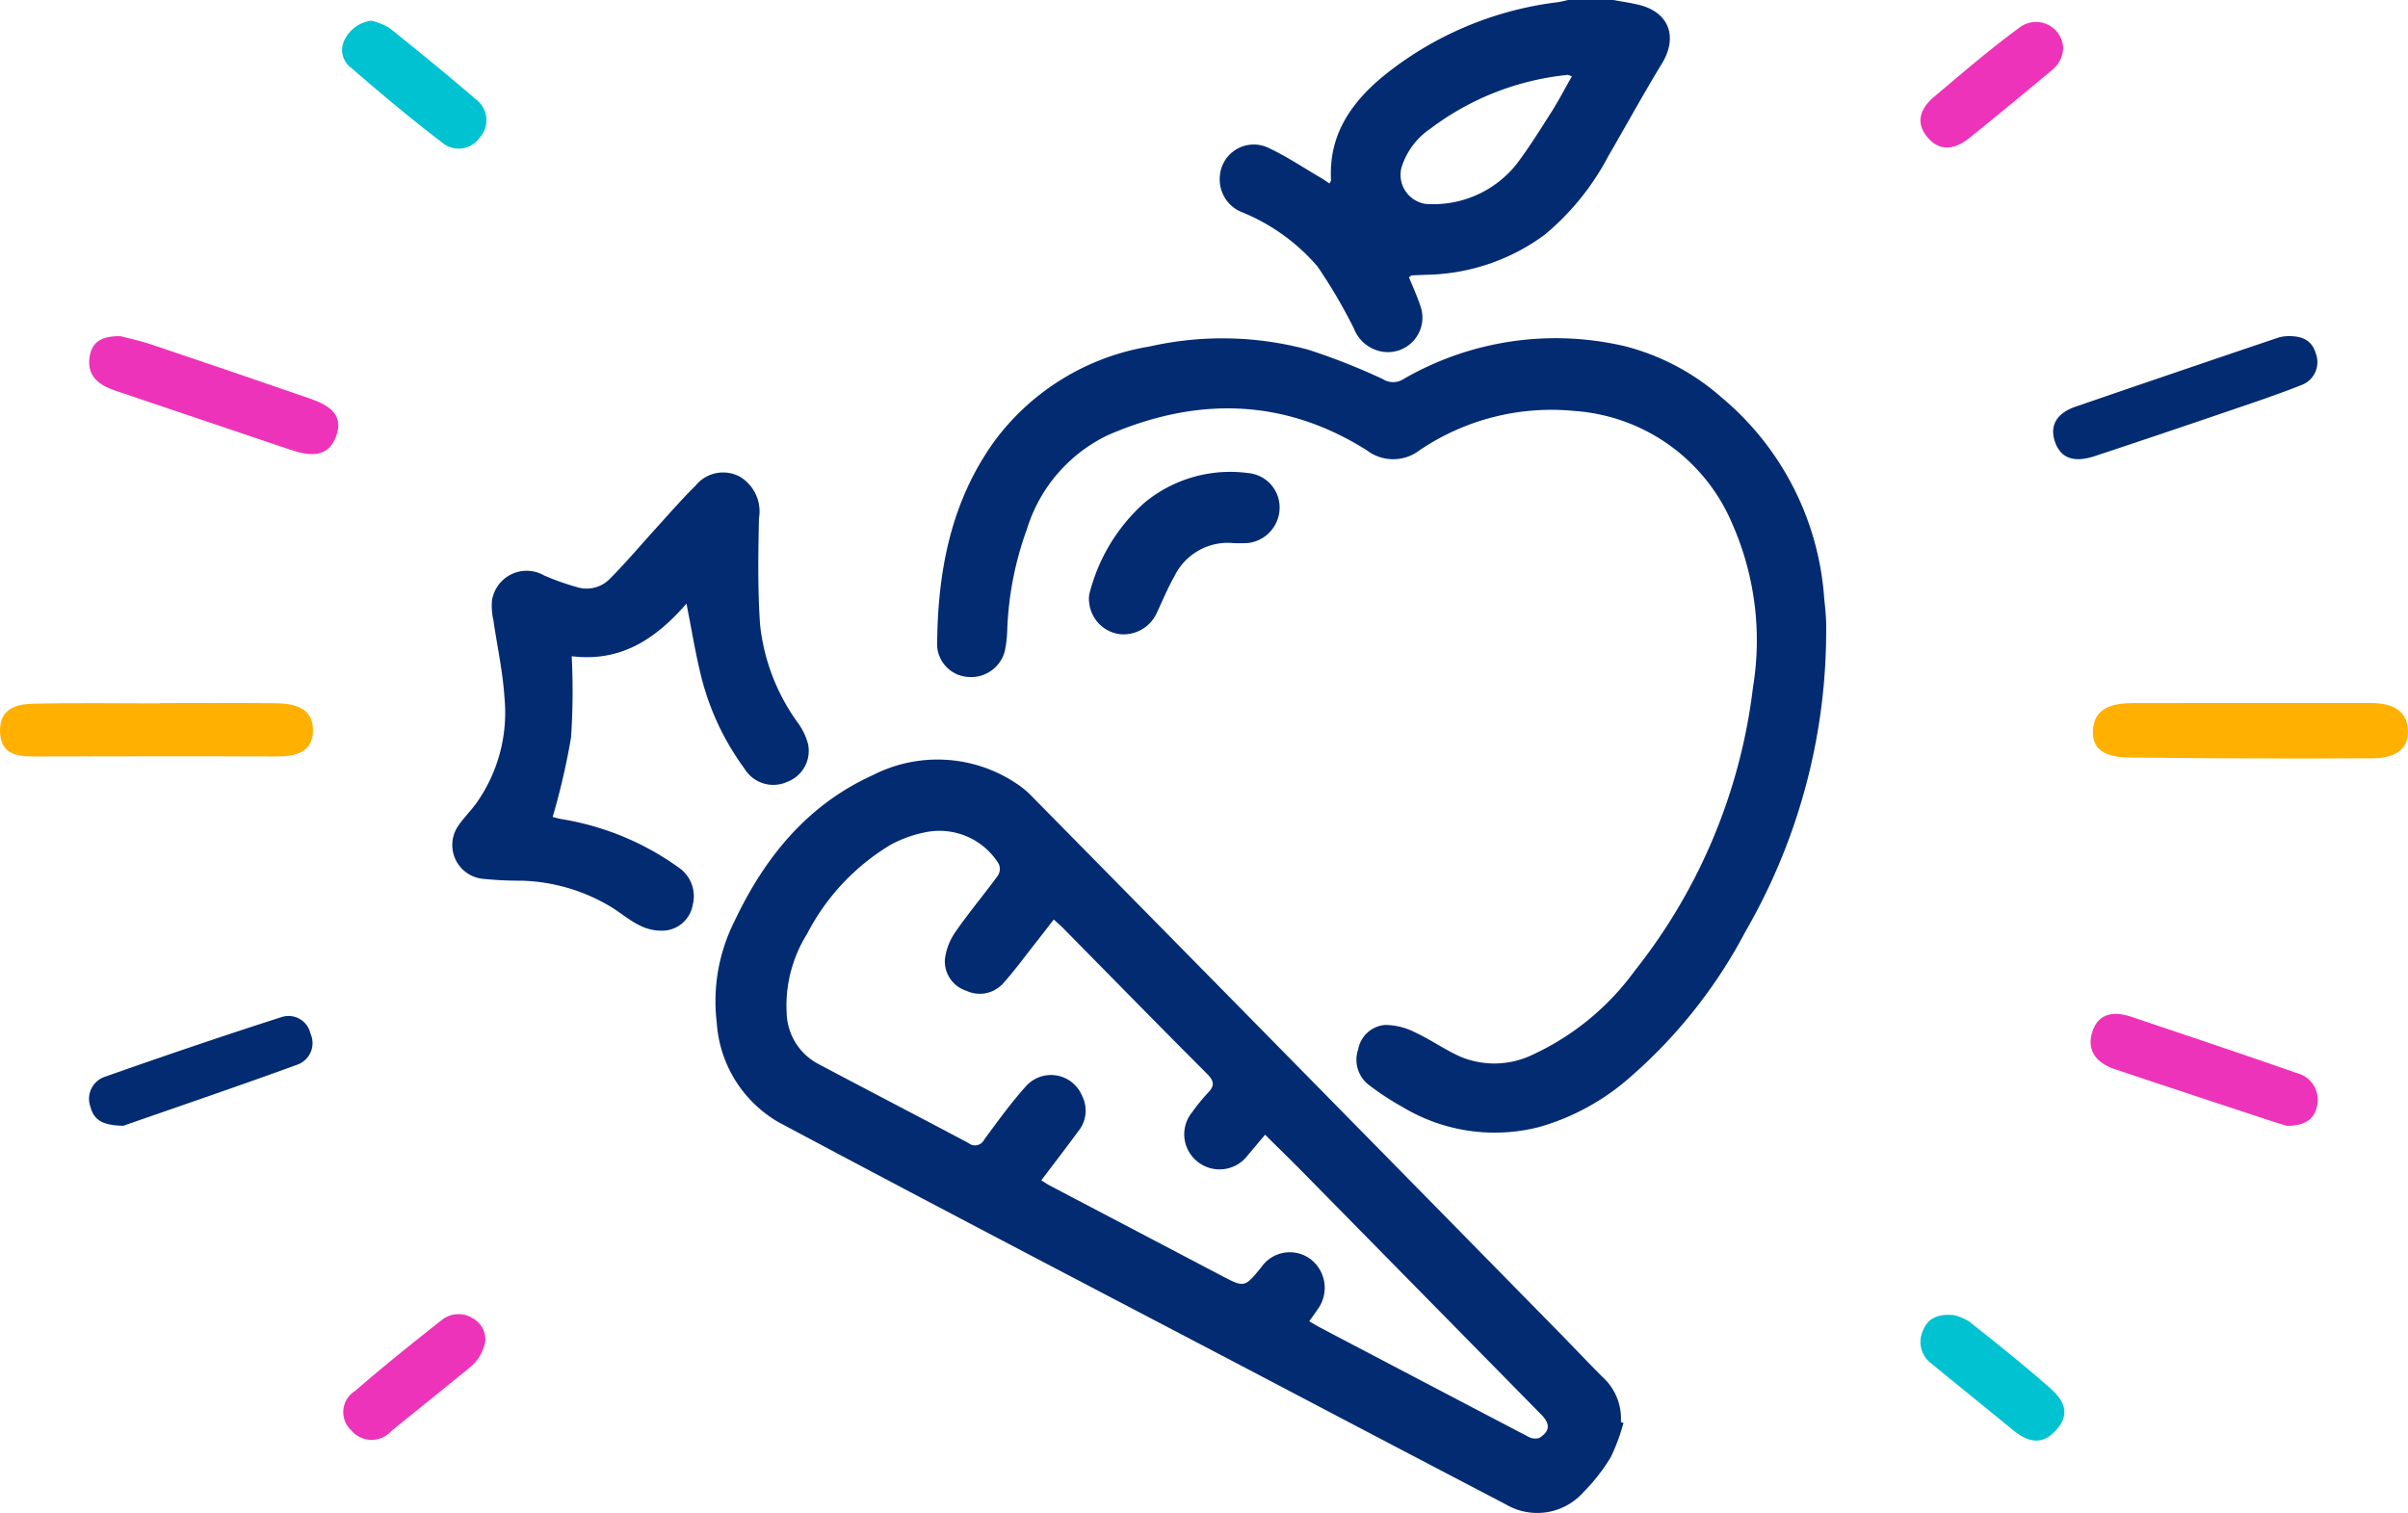
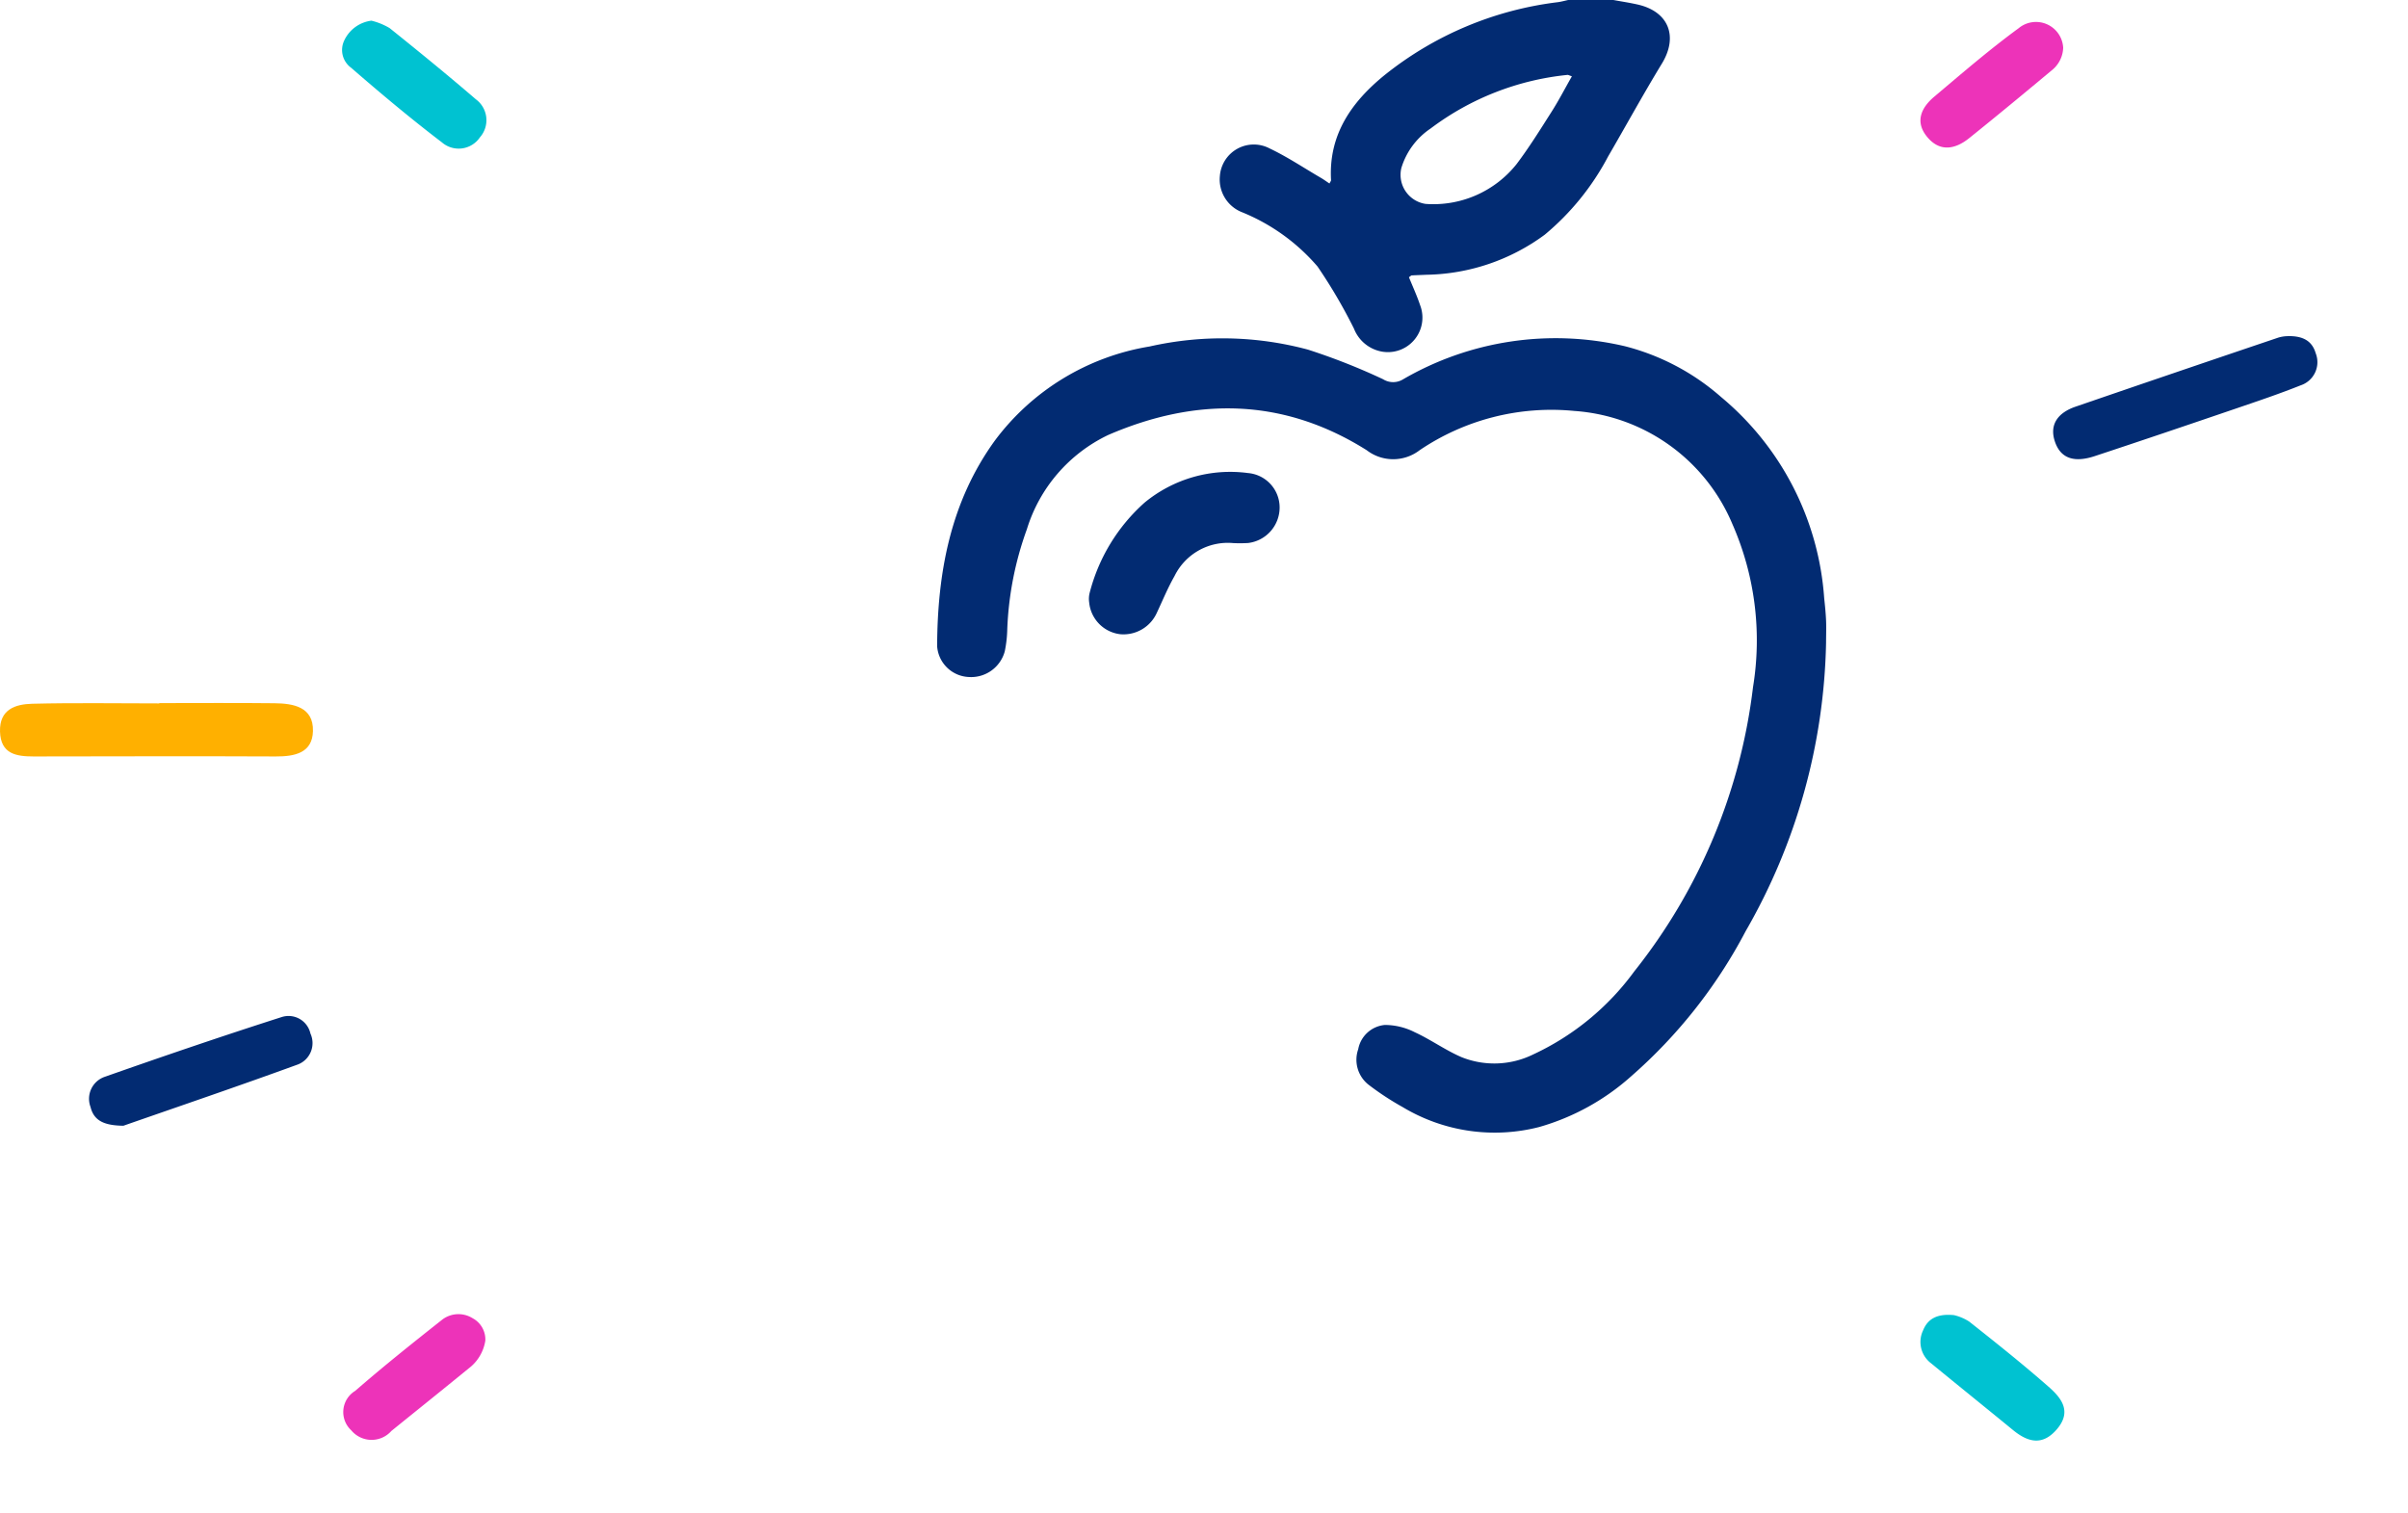
<svg xmlns="http://www.w3.org/2000/svg" width="144.248" height="90.641" viewBox="0 0 144.248 90.641">
  <g id="Group_35344" data-name="Group 35344" transform="translate(-1062.212 -943.433)">
    <g id="Group_883" data-name="Group 883" transform="translate(978.036 -118.772)">
-       <path id="Path_9499" data-name="Path 9499" d="M438.039,1177.883c2.358,0,4.716,0,7.073,0,1.123,0,2.172.313,2.247,1.594.078,1.344-1.019,1.709-2.1,1.715q-7.252.036-14.505-.044c-1.105-.012-2.394-.209-2.262-1.712.121-1.372,1.328-1.548,2.479-1.551C433.323,1177.88,435.681,1177.883,438.039,1177.883Z" transform="translate(-218.938 -73.557)" fill="#ffb000" />
      <path id="Path_9500" data-name="Path 9500" d="M93.718,1177.886c2.3,0,4.594-.018,6.89.008,1.145.012,2.35.218,2.315,1.669-.032,1.31-1.092,1.525-2.237,1.519-4.83-.023-9.659-.005-14.489,0-1.042,0-1.981-.141-2.02-1.493-.038-1.334.925-1.638,1.926-1.664,2.537-.064,5.076-.021,7.615-.021Z" transform="translate(0 -73.557)" fill="#ffb000" />
      <path id="Path_9501" data-name="Path 9501" d="M435.968,1117.514c.959-.036,1.506.292,1.718,1.02a1.462,1.462,0,0,1-.9,1.926c-1.288.515-2.606.957-3.92,1.405-2.8.955-5.6,1.906-8.411,2.834-1.007.333-2,.312-2.395-.883-.352-1.062.254-1.738,1.23-2.074q6.078-2.089,12.167-4.145A2.159,2.159,0,0,1,435.968,1117.514Z" transform="translate(-214.792 -35.169)" fill="#022b72" />
-       <path id="Path_9502" data-name="Path 9502" d="M100.721,1117.521c.45.12,1.159.266,1.84.495q4.716,1.585,9.418,3.212c1.078.373,2.173.892,1.654,2.3-.5,1.346-1.656,1.16-2.76.789q-5.23-1.761-10.458-3.53c-.992-.336-1.754-.886-1.537-2.092C99.031,1117.84,99.633,1117.5,100.721,1117.521Z" transform="translate(-9.325 -35.175)" fill="#ed33b9" />
-       <path id="Path_9503" data-name="Path 9503" d="M439.893,1235.747c-.236-.073-.638-.189-1.035-.32-3.093-1.022-6.187-2.039-9.275-3.074-1.04-.348-1.706-1.056-1.371-2.189.348-1.177,1.3-1.3,2.346-.953,3.317,1.116,6.636,2.223,9.938,3.38a1.643,1.643,0,0,1,1.188,1.981C441.515,1235.4,440.892,1235.739,439.893,1235.747Z" transform="translate(-218.714 -106.09)" fill="#ed33b9" />
      <path id="Path_9504" data-name="Path 9504" d="M100.925,1235.937c-1.116-.017-1.76-.277-1.967-1.124a1.392,1.392,0,0,1,.829-1.8c3.53-1.242,7.073-2.452,10.637-3.593a1.343,1.343,0,0,1,1.707.992,1.373,1.373,0,0,1-.726,1.844C107.834,1233.559,104.233,1234.782,100.925,1235.937Z" transform="translate(-9.359 -106.287)" fill="#022b72" />
      <path id="Path_9505" data-name="Path 9505" d="M408.681,1067.384a1.8,1.8,0,0,1-.6,1.28c-1.666,1.391-3.338,2.775-5.03,4.134-.859.69-1.79.845-2.548-.111-.715-.9-.307-1.731.455-2.373,1.66-1.4,3.306-2.821,5.053-4.1A1.63,1.63,0,0,1,408.681,1067.384Z" transform="translate(-200.913 -2.317)" fill="#ed33b9" />
      <path id="Path_9506" data-name="Path 9506" d="M142.191,1065.6a3.937,3.937,0,0,1,1.091.445c1.746,1.4,3.476,2.811,5.17,4.269a1.553,1.553,0,0,1,.236,2.278,1.535,1.535,0,0,1-2.273.3c-1.866-1.422-3.667-2.932-5.439-4.47a1.317,1.317,0,0,1-.408-1.647A2.08,2.08,0,0,1,142.191,1065.6Z" transform="translate(-35.765 -2.156)" fill="#00c2d1" />
      <path id="Path_9507" data-name="Path 9507" d="M149.134,1280.032a2.587,2.587,0,0,1-1,1.663c-1.537,1.257-3.089,2.5-4.631,3.748a1.581,1.581,0,0,1-2.4-.041,1.486,1.486,0,0,1,.237-2.364c1.677-1.46,3.417-2.848,5.162-4.227a1.6,1.6,0,0,1,1.873-.123A1.441,1.441,0,0,1,149.134,1280.032Z" transform="translate(-35.885 -137.505)" fill="#ed33b9" />
      <path id="Path_9508" data-name="Path 9508" d="M402.153,1278.567a2.937,2.937,0,0,1,.91.387c1.609,1.272,3.215,2.552,4.756,3.905.734.645,1.4,1.441.537,2.494s-1.743.858-2.669.1c-1.632-1.339-3.277-2.661-4.907-4a1.6,1.6,0,0,1-.483-1.966C400.571,1278.8,401.128,1278.466,402.153,1278.567Z" transform="translate(-200.924 -137.571)" fill="#00c2d1" />
      <g id="PsJtCq.tif" transform="translate(111.27 1062.205)">
        <g id="Group_882" data-name="Group 882" transform="translate(0 0)">
          <path id="Path_9509" data-name="Path 9509" d="M308.383,1062.2c.5.092,1,.166,1.5.28,1.851.427,2.419,1.919,1.435,3.534-1.117,1.833-2.148,3.718-3.227,5.574a15.452,15.452,0,0,1-3.791,4.678,12.266,12.266,0,0,1-7.078,2.4c-.3.015-.595.022-.891.039-.035,0-.068.043-.166.109.221.547.478,1.1.669,1.674a2.069,2.069,0,0,1-2.262,2.787,2.216,2.216,0,0,1-1.7-1.38,31.359,31.359,0,0,0-2.182-3.722,11.826,11.826,0,0,0-4.574-3.274,2.105,2.105,0,0,1-1.277-2.149,2.037,2.037,0,0,1,2.985-1.65c1.053.5,2.03,1.155,3.039,1.744.178.1.346.226.541.354.048-.1.1-.157.094-.208-.153-2.713,1.226-4.672,3.2-6.279a20.536,20.536,0,0,1,10.391-4.376c.208-.029.412-.086.618-.131Zm-2.46,4.576c-.177-.06-.218-.089-.255-.084a16.344,16.344,0,0,0-8.211,3.216,4.371,4.371,0,0,0-1.749,2.37,1.763,1.763,0,0,0,1.454,2.143,6.371,6.371,0,0,0,5.455-2.39c.753-1,1.417-2.067,2.088-3.124C305.134,1068.236,305.5,1067.522,305.924,1066.781Z" transform="translate(-238.858 -1062.205)" fill="#022b72" />
          <path id="Path_9510" data-name="Path 9510" d="M291.605,1136.11a35.973,35.973,0,0,1-4.814,17.269,30.171,30.171,0,0,1-6.883,8.718,14.024,14.024,0,0,1-5.492,3.022,10.7,10.7,0,0,1-8.182-1.2,16.733,16.733,0,0,1-2.024-1.327,1.9,1.9,0,0,1-.631-2.134,1.784,1.784,0,0,1,1.6-1.455,3.986,3.986,0,0,1,1.794.439c.961.442,1.834,1.078,2.8,1.492a5.273,5.273,0,0,0,4.282-.162,15.673,15.673,0,0,0,6.057-4.973,33.764,33.764,0,0,0,7.117-17.037,17.3,17.3,0,0,0-1.228-9.75,11.1,11.1,0,0,0-9.466-6.794,14.08,14.08,0,0,0-9.277,2.352,2.6,2.6,0,0,1-3.17,0c-4.98-3.137-10.2-3.2-15.487-.912a9.277,9.277,0,0,0-4.871,5.649,19.691,19.691,0,0,0-1.174,5.986,7.308,7.308,0,0,1-.15,1.328,2.088,2.088,0,0,1-2.163,1.536,1.989,1.989,0,0,1-1.888-1.842c.018-4.421.8-8.654,3.459-12.324a14.48,14.48,0,0,1,9.269-5.636,19.75,19.75,0,0,1,9.484.188,37.967,37.967,0,0,1,4.5,1.774,1.137,1.137,0,0,0,1.171.022,18.177,18.177,0,0,1,13.315-2,13.958,13.958,0,0,1,5.767,3.047,17.24,17.24,0,0,1,6.173,12.053c.048.443.093.888.112,1.334S291.605,1135.663,291.605,1136.11Z" transform="translate(-209.311 -1097.597)" fill="#022b72" />
          <g id="Group_881" data-name="Group 881" transform="translate(0 28.298)">
-             <path id="Path_9511" data-name="Path 9511" d="M256.257,1226.938a11.676,11.676,0,0,1-.76,2.051,11.236,11.236,0,0,1-1.64,2.1,3.7,3.7,0,0,1-4.663.72q-6.732-3.514-13.452-7.051c-10.039-5.269-20.1-10.5-30.1-15.838a7.447,7.447,0,0,1-3.7-5.957,10.654,10.654,0,0,1,1.058-6.075c1.8-3.809,4.345-6.968,8.283-8.755a8.5,8.5,0,0,1,8.738.585,5.04,5.04,0,0,1,.775.659q8.778,8.911,17.548,17.829,7.07,7.189,14.133,14.385c.849.865,1.676,1.752,2.537,2.606a3.352,3.352,0,0,1,1.088,2.688Zm-34.876-14.533c.224.138.361.234.508.311q5.143,2.7,10.287,5.4c1.381.723,1.384.718,2.386-.507a2.075,2.075,0,0,1,2.94-.491,2.171,2.171,0,0,1,.432,3.02c-.151.223-.308.441-.5.711.259.149.453.271.655.377q1.553.819,3.108,1.632,4.662,2.449,9.329,4.89a.864.864,0,0,0,.681.094c.656-.409.673-.844.129-1.4q-7.162-7.282-14.324-14.564c-.714-.725-1.445-1.434-2.224-2.207-.367.436-.7.84-1.044,1.239a2.11,2.11,0,0,1-3.067.322,2.088,2.088,0,0,1-.247-2.924,10.694,10.694,0,0,1,.926-1.137c.411-.417.4-.7-.033-1.137-2.888-2.89-5.745-5.811-8.613-8.72-.172-.174-.358-.332-.581-.537-.429.553-.8,1.041-1.182,1.523-.606.768-1.183,1.563-1.836,2.288a1.886,1.886,0,0,1-2.223.458,1.848,1.848,0,0,1-1.275-1.934,3.652,3.652,0,0,1,.638-1.607c.8-1.151,1.706-2.231,2.535-3.364a.752.752,0,0,0,.051-.692,4.178,4.178,0,0,0-4.285-1.92,7.454,7.454,0,0,0-2.152.747,13.365,13.365,0,0,0-5.05,5.368,8.1,8.1,0,0,0-1.22,4.746,3.557,3.557,0,0,0,1.909,3.049c2.988,1.586,5.992,3.142,8.98,4.729a.615.615,0,0,0,.946-.207c.808-1.095,1.606-2.206,2.516-3.214a2.011,2.011,0,0,1,3.34.586,1.942,1.942,0,0,1-.206,2.107C222.9,1210.415,222.16,1211.375,221.381,1212.405Z" transform="translate(-186.099 -1169.987)" fill="#022b72" />
-             <path id="Path_9512" data-name="Path 9512" d="M172.616,1147.791c-1.794,2.056-3.872,3.519-6.873,3.15a41.941,41.941,0,0,1-.041,4.865,42.374,42.374,0,0,1-1.1,4.764c.079.02.294.084.513.127a16.568,16.568,0,0,1,7.016,2.89,2.083,2.083,0,0,1,.862,2.243,1.866,1.866,0,0,1-1.664,1.547,2.888,2.888,0,0,1-1.5-.3c-.627-.3-1.166-.777-1.767-1.137a10.94,10.94,0,0,0-5.332-1.551,21.363,21.363,0,0,1-2.355-.117,2.035,2.035,0,0,1-1.365-3.261c.306-.433.686-.813,1-1.24a9.371,9.371,0,0,0,1.705-6.338c-.1-1.562-.443-3.108-.667-4.663a3.916,3.916,0,0,1-.086-1.134,2.1,2.1,0,0,1,3.122-1.537,14.522,14.522,0,0,0,1.97.7,1.932,1.932,0,0,0,1.959-.484c.987-.989,1.889-2.062,2.831-3.1.759-.832,1.495-1.687,2.3-2.474a2.123,2.123,0,0,1,2.661-.562,2.426,2.426,0,0,1,1.154,2.5c-.045,2.122-.08,4.253.066,6.367a12.181,12.181,0,0,0,2.27,5.892,3.873,3.873,0,0,1,.6,1.25,1.98,1.98,0,0,1-1.225,2.272,2.017,2.017,0,0,1-2.576-.782,15.754,15.754,0,0,1-2.513-5.2C173.179,1150.957,172.939,1149.4,172.616,1147.791Z" transform="translate(-158.588 -1139.924)" fill="#022b72" />
-           </g>
+             </g>
          <path id="Path_9513" data-name="Path 9513" d="M271.967,1144.163a3.552,3.552,0,0,0-3.513,1.974c-.4.7-.706,1.448-1.049,2.177a2.191,2.191,0,0,1-2.2,1.309,2.119,2.119,0,0,1-1.863-1.893,1.459,1.459,0,0,1,.023-.567,10.844,10.844,0,0,1,3.29-5.421,8.062,8.062,0,0,1,6.2-1.775,2.069,2.069,0,0,1,1.894,2.051,2.144,2.144,0,0,1-1.887,2.14A8.06,8.06,0,0,1,271.967,1144.163Z" transform="translate(-225.189 -1111.626)" fill="#022b72" />
        </g>
      </g>
    </g>
  </g>
</svg>